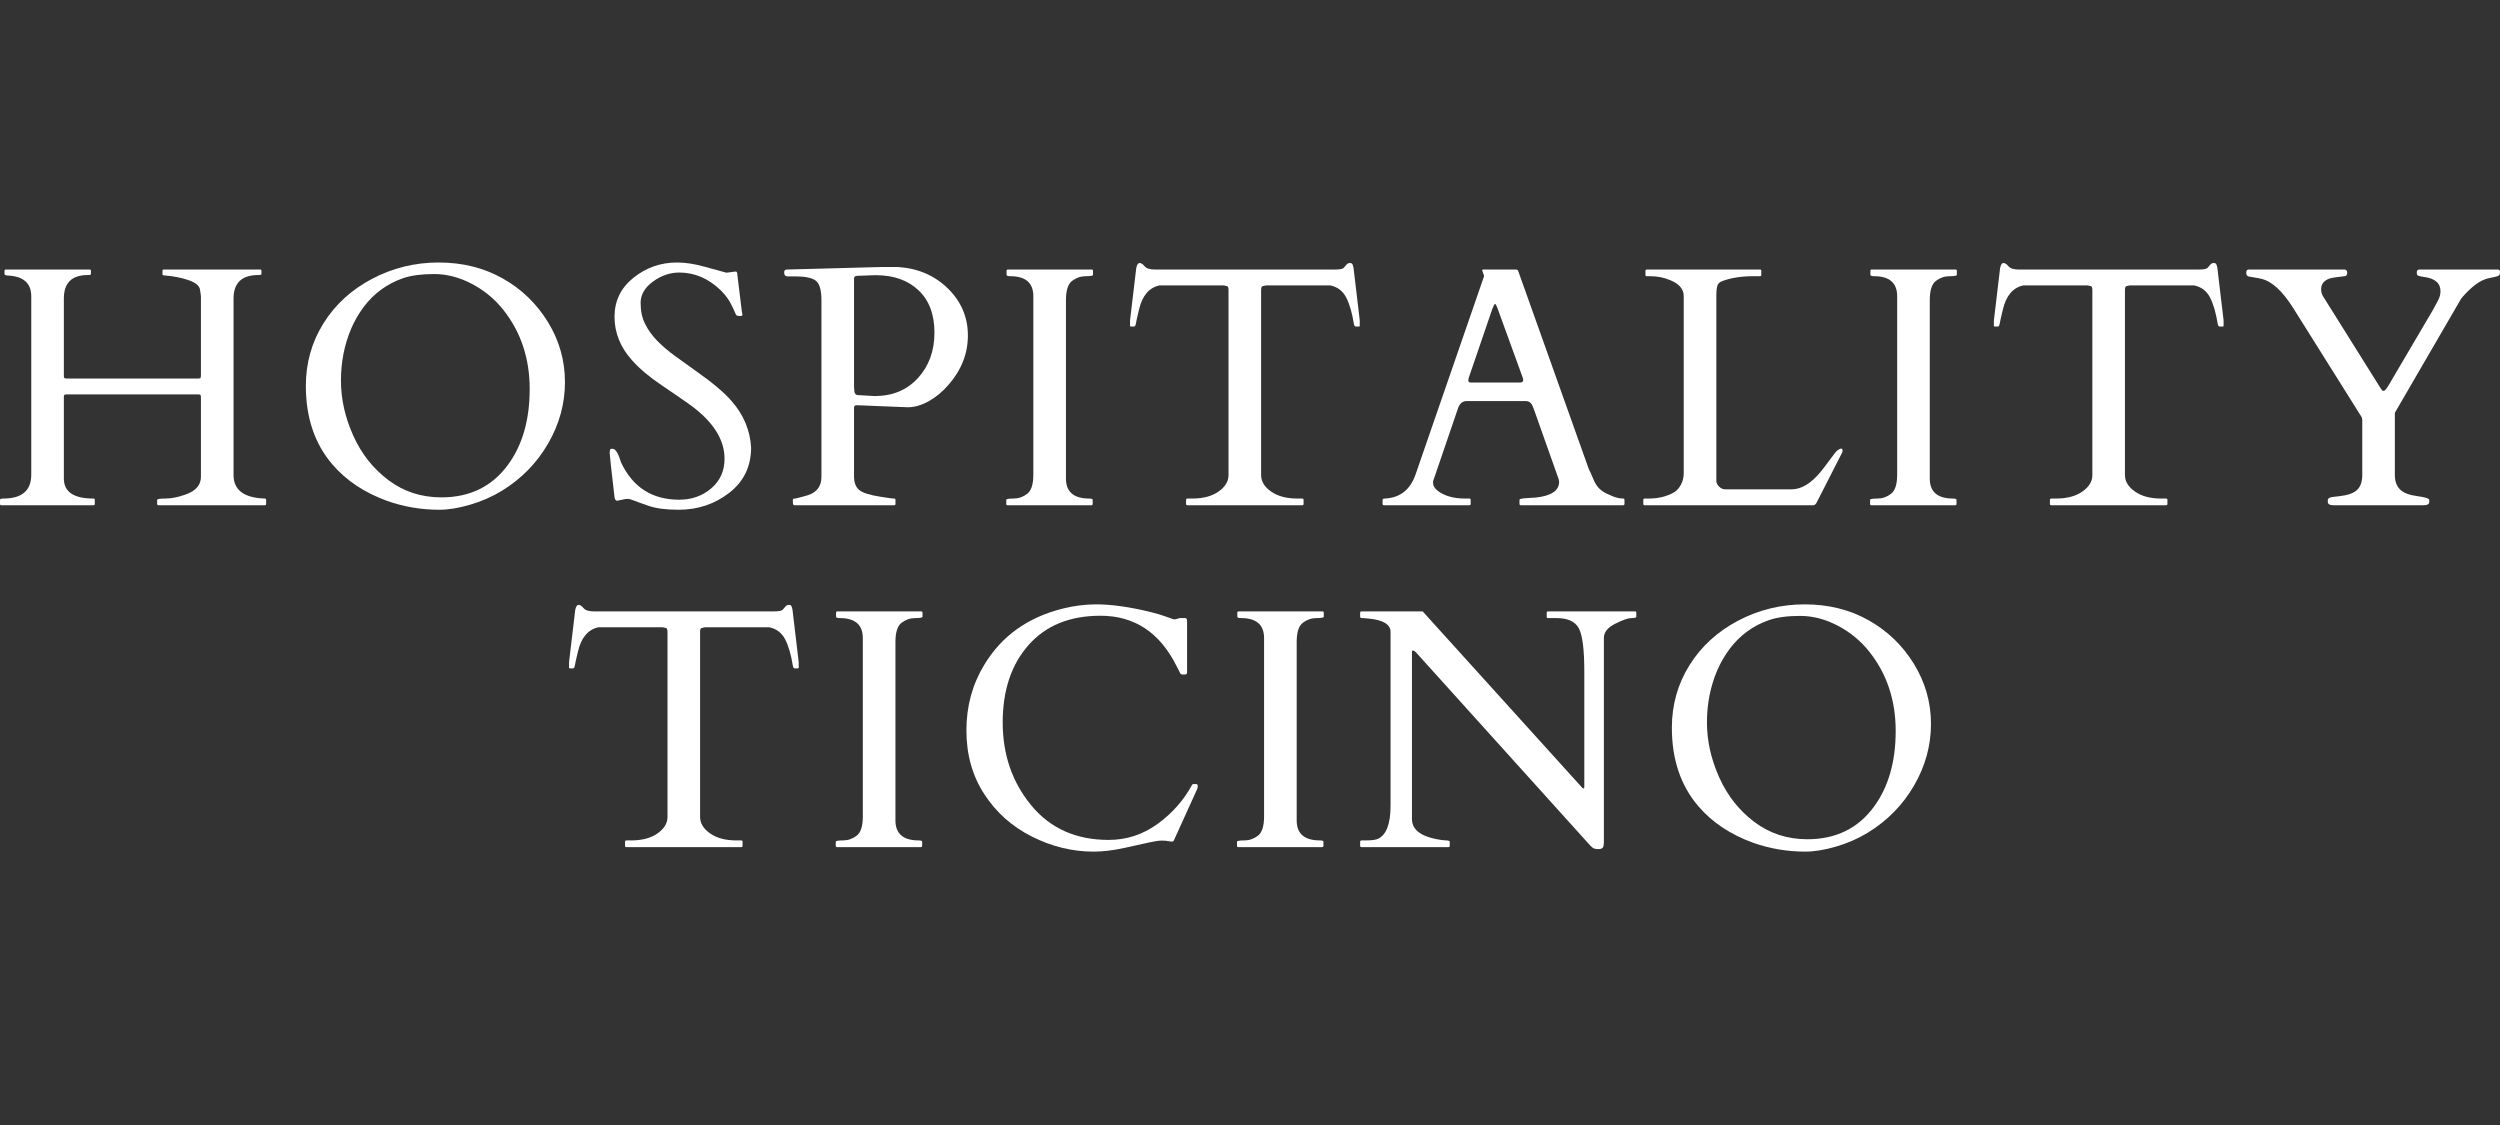
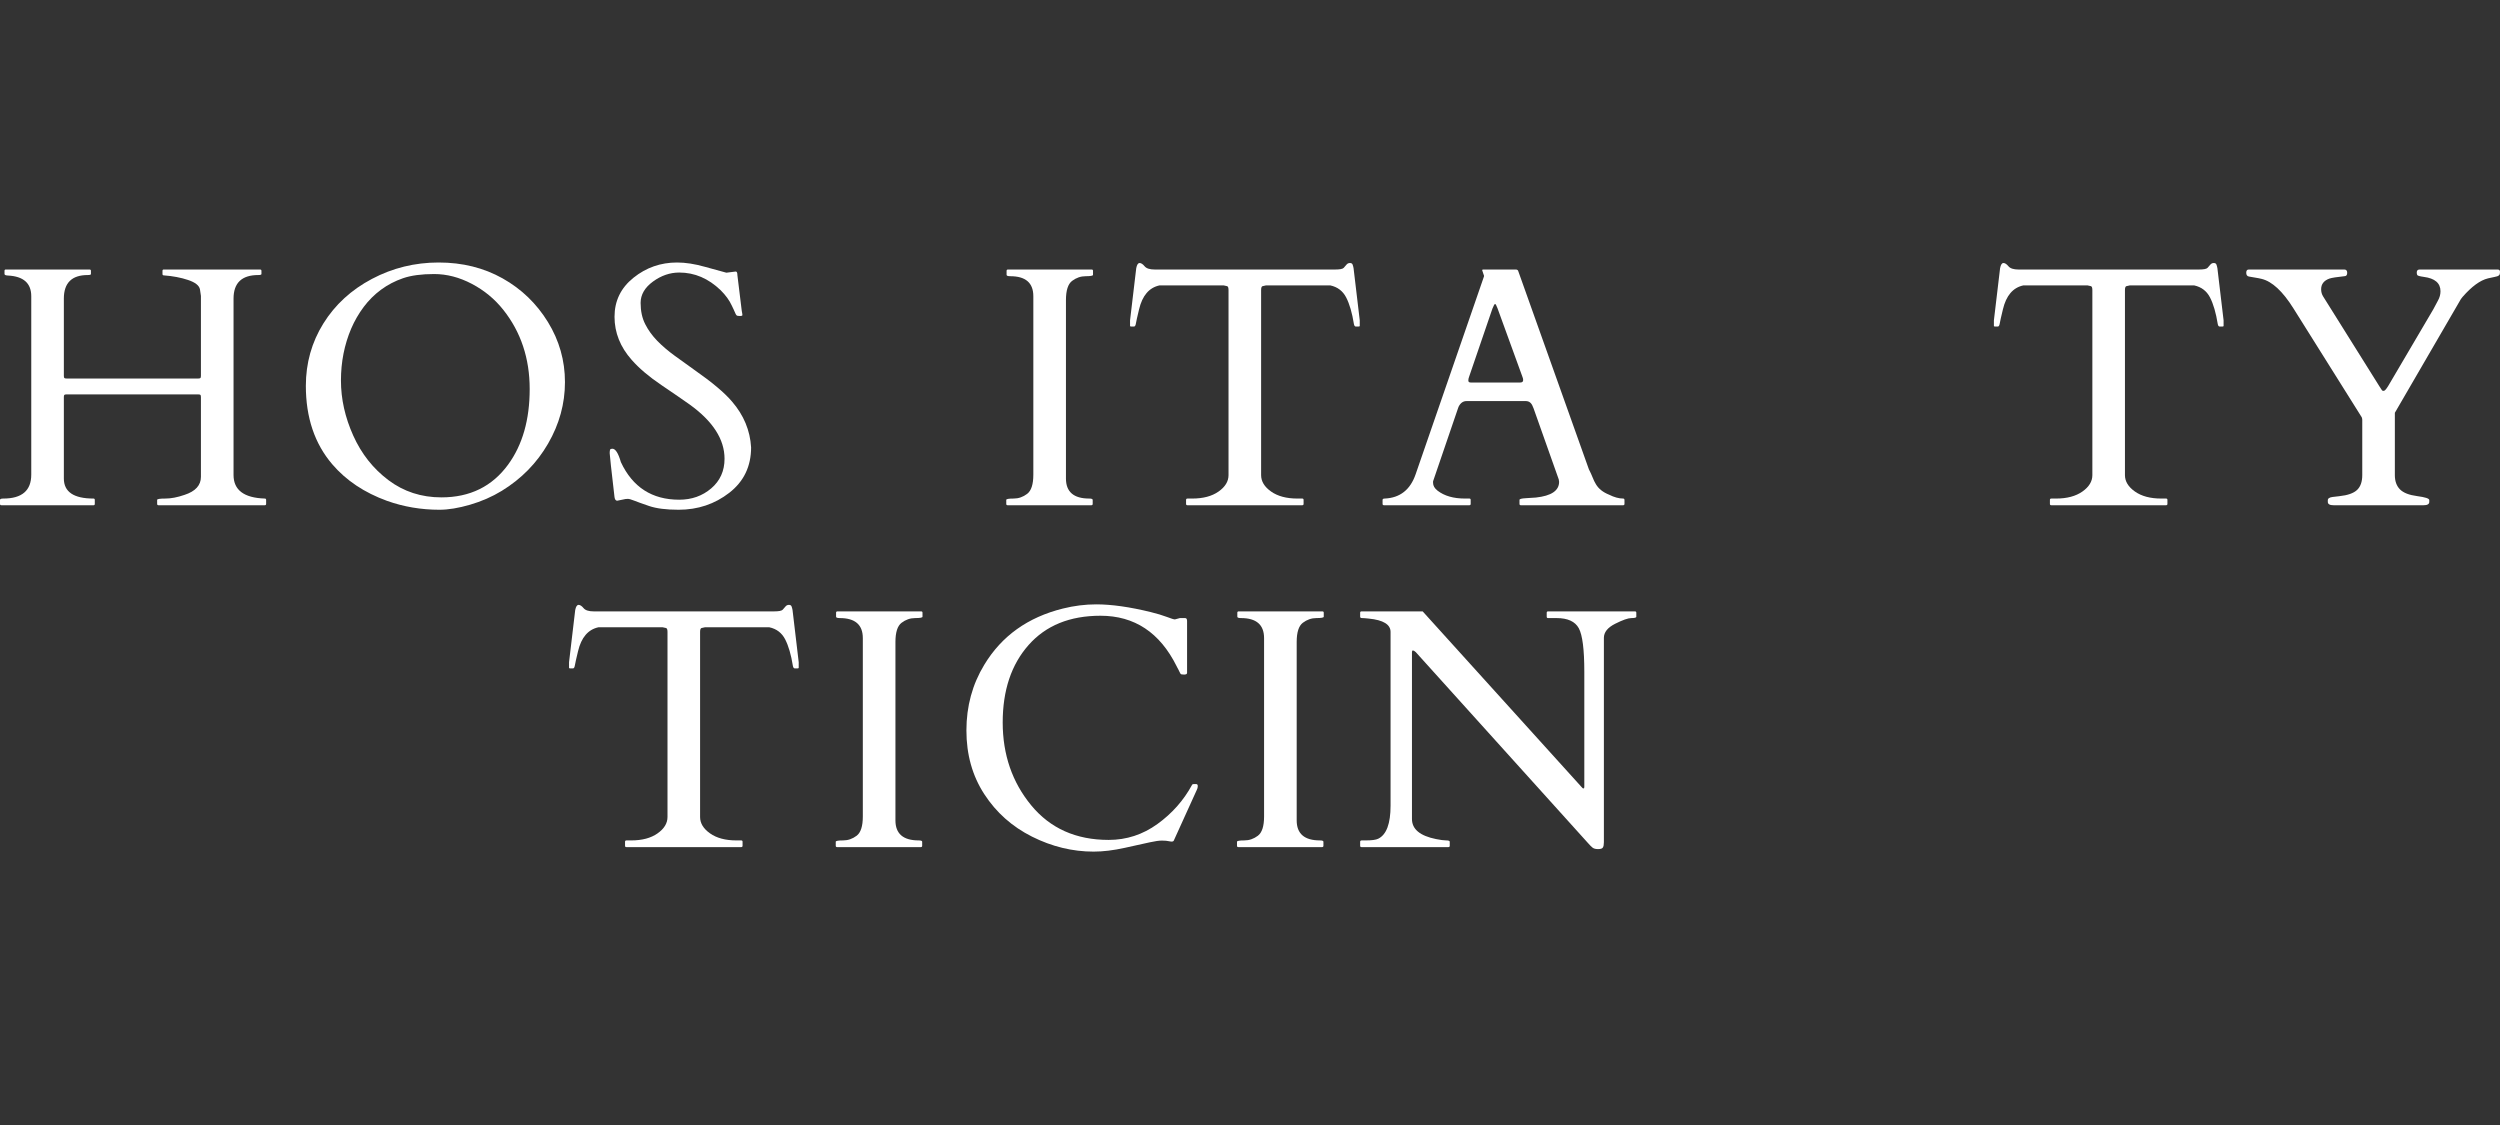
<svg xmlns="http://www.w3.org/2000/svg" width="200px" height="90px" viewBox="0 0 200 90" version="1.1">
  <rect x="0" y="0" width="200" height="90" fill="#333333" stroke="none" />
  <title>ticino-white-2</title>
  <g id="ticino-white-2" stroke="none" stroke-width="1" fill="none" fill-rule="evenodd">
    <g id="ticino-white" transform="translate(0, 21)" fill="#FFFFFF" fill-rule="nonzero">
      <path d="M18.683,16.998 C18.683,18.202 19.516,18.83 21.184,18.884 C21.255,18.884 21.29,18.919 21.29,18.99 L21.29,19.312 C21.29,19.383 21.255,19.419 21.184,19.419 L12.677,19.419 C12.607,19.419 12.572,19.383 12.572,19.312 L12.572,18.99 C12.572,18.919 12.794,18.884 13.239,18.884 C13.685,18.884 14.193,18.786 14.765,18.589 C15.638,18.304 16.074,17.823 16.074,17.145 L16.074,10.766 C16.074,10.676 16.061,10.618 16.034,10.592 C16.008,10.565 15.95,10.552 15.861,10.552 L5.322,10.552 C5.234,10.552 5.176,10.565 5.148,10.592 C5.121,10.618 5.108,10.676 5.108,10.766 L5.108,17.279 C5.108,18.348 5.897,18.884 7.475,18.884 C7.547,18.884 7.583,18.919 7.583,18.99 L7.583,19.312 C7.583,19.383 7.552,19.419 7.488,19.419 L0.106,19.419 C0.035,19.419 0,19.383 0,19.312 L0,18.99 C0,18.919 0.088,18.884 0.267,18.884 C1.756,18.884 2.501,18.246 2.501,16.971 L2.501,2.701 C2.501,1.658 1.881,1.106 0.642,1.043 C0.454,1.035 0.361,0.994 0.361,0.923 L0.361,0.669 C0.361,0.597 0.392,0.562 0.454,0.562 L7.168,0.562 C7.239,0.562 7.275,0.597 7.275,0.669 L7.275,0.923 C7.275,0.976 7.19,1.003 7.021,1.003 C5.746,1.003 5.108,1.631 5.108,2.888 L5.108,9.067 C5.108,9.156 5.121,9.215 5.148,9.241 C5.176,9.268 5.234,9.281 5.322,9.281 L15.861,9.281 C15.95,9.281 16.008,9.268 16.034,9.241 C16.061,9.215 16.074,9.156 16.074,9.067 L16.074,2.675 C16.056,2.595 16.046,2.521 16.042,2.454 C16.038,2.387 16.021,2.282 15.995,2.14 C15.931,1.837 15.616,1.589 15.045,1.398 C14.475,1.206 13.828,1.084 13.106,1.03 C13.034,1.03 12.999,0.994 12.999,0.923 L12.999,0.669 C12.999,0.597 13.03,0.562 13.093,0.562 L20.808,0.562 C20.88,0.562 20.916,0.597 20.916,0.669 L20.916,0.923 C20.916,0.976 20.832,1.003 20.663,1.003 C19.343,1.003 18.683,1.631 18.683,2.888 L18.683,16.998" id="Fill-1" />
      <path d="M27.276,9.442 C27.276,10.922 27.604,12.39 28.26,13.848 C28.915,15.306 29.853,16.494 31.075,17.412 C32.296,18.331 33.71,18.79 35.314,18.79 C37.597,18.79 39.375,17.916 40.65,16.168 C41.8,14.591 42.375,12.576 42.375,10.124 C42.375,7.672 41.671,5.559 40.263,3.785 C39.575,2.92 38.736,2.227 37.741,1.705 C36.747,1.183 35.744,0.923 34.732,0.923 C33.72,0.923 32.891,1.035 32.244,1.257 C31.599,1.48 31.013,1.785 30.487,2.173 C29.96,2.561 29.497,3.022 29.095,3.557 C28.695,4.093 28.36,4.672 28.092,5.296 C27.548,6.58 27.276,7.962 27.276,9.442 Z M37.601,19.379 C36.682,19.646 35.866,19.78 35.153,19.78 C33.691,19.78 32.296,19.543 30.967,19.071 C29.149,18.411 27.687,17.435 26.581,16.142 C25.172,14.493 24.468,12.402 24.468,9.869 C24.468,8.042 24.937,6.377 25.872,4.875 C26.809,3.372 28.104,2.184 29.758,1.311 C31.41,0.437 33.19,0 35.093,0 C36.997,0 38.701,0.424 40.208,1.27 C41.715,2.117 42.923,3.281 43.833,4.761 C44.742,6.241 45.197,7.843 45.197,9.569 C45.197,11.294 44.747,12.935 43.846,14.49 C42.947,16.046 41.711,17.306 40.142,18.268 C39.366,18.741 38.519,19.111 37.601,19.379 L37.601,19.379 Z" id="Fill-2" />
      <path d="M58.859,0.722 C58.948,0.722 58.992,0.82 58.992,1.016 L59.34,3.865 C59.376,4.043 59.393,4.157 59.393,4.206 C59.393,4.255 59.324,4.28 59.187,4.28 C59.049,4.28 58.962,4.262 58.926,4.226 C58.889,4.191 58.854,4.13 58.819,4.045 C58.783,3.961 58.741,3.865 58.692,3.758 C58.642,3.651 58.592,3.544 58.538,3.437 C58.351,3.027 58.056,2.621 57.655,2.22 C56.674,1.275 55.569,0.803 54.338,0.803 C53.599,0.803 52.899,1.043 52.239,1.524 C51.579,2.006 51.249,2.575 51.249,3.229 C51.249,3.885 51.372,4.453 51.618,4.935 C51.862,5.416 52.185,5.862 52.587,6.273 C52.988,6.683 53.447,7.074 53.964,7.45 C54.481,7.823 55.007,8.203 55.542,8.586 C56.96,9.576 57.968,10.423 58.564,11.127 C59.501,12.215 60.009,13.436 60.088,14.791 C60.088,16.307 59.507,17.518 58.345,18.422 C57.181,19.327 55.827,19.78 54.285,19.78 C53.295,19.78 52.509,19.679 51.924,19.479 C51.341,19.278 50.937,19.134 50.715,19.044 C50.491,18.955 50.329,18.91 50.226,18.91 C50.124,18.91 50.059,18.915 50.033,18.923 L49.378,19.057 C49.261,19.057 49.19,18.964 49.162,18.776 C48.905,16.565 48.775,15.391 48.775,15.252 C48.775,15.114 48.787,15.021 48.809,14.972 C48.831,14.923 48.891,14.898 48.988,14.898 C49.239,14.898 49.466,15.255 49.67,15.968 C50.607,17.974 52.163,18.977 54.338,18.977 C55.337,18.977 56.191,18.674 56.9,18.068 C57.608,17.462 57.963,16.672 57.963,15.701 C57.963,14.149 57.035,12.705 55.181,11.367 C54.655,10.993 53.898,10.472 52.908,9.803 C51.918,9.134 51.129,8.466 50.541,7.797 C49.622,6.763 49.162,5.611 49.162,4.34 C49.162,3.07 49.669,2.028 50.681,1.218 C51.693,0.406 52.854,0 54.165,0 C54.842,0 55.589,0.116 56.405,0.348 C57.221,0.58 57.789,0.736 58.11,0.816 L58.859,0.722" id="Fill-3" />
-       <path d="M69.406,1.036 C69.299,1.041 69.186,1.046 69.065,1.05 C68.945,1.055 68.791,1.059 68.603,1.063 C68.417,1.068 68.322,1.142 68.322,1.284 L68.322,9.91 L68.35,10.311 C68.377,10.498 68.461,10.596 68.603,10.605 L69.967,10.685 C71.404,10.685 72.56,10.204 73.438,9.241 C74.316,8.279 74.756,7.068 74.756,5.611 C74.756,4.152 74.33,3.022 73.479,2.22 C72.626,1.418 71.492,1.016 70.075,1.016 C69.95,1.016 69.833,1.019 69.728,1.023 C69.62,1.027 69.512,1.032 69.406,1.036 Z M63.535,19.419 C63.463,19.419 63.428,19.329 63.428,19.151 L63.428,18.99 C63.428,18.919 63.473,18.884 63.562,18.884 C63.652,18.884 63.783,18.856 63.956,18.804 C64.13,18.75 64.261,18.714 64.351,18.696 C65.26,18.491 65.715,17.974 65.715,17.145 L65.715,3.022 C65.715,2.202 65.563,1.678 65.26,1.451 C64.957,1.224 64.409,1.11 63.615,1.11 L63.014,1.11 C62.827,1.11 62.732,1.003 62.732,0.789 C62.732,0.664 62.79,0.589 62.906,0.562 L63,0.562 L70.502,0.361 L71.853,0.361 C73.449,0.469 74.778,1.043 75.839,2.086 C76.899,3.129 77.431,4.38 77.431,5.838 C77.431,7.295 76.908,8.617 75.865,9.803 C75.412,10.329 74.898,10.755 74.328,11.08 C73.758,11.406 73.195,11.573 72.642,11.582 L68.63,11.421 L68.524,11.421 C68.39,11.421 68.322,11.484 68.322,11.608 L68.322,17.105 C68.322,17.595 68.456,17.957 68.724,18.188 C68.991,18.42 69.558,18.603 70.423,18.737 C70.537,18.754 70.726,18.783 70.984,18.824 C71.243,18.863 71.417,18.884 71.505,18.884 C71.595,18.884 71.639,18.919 71.639,18.99 L71.639,19.312 C71.639,19.383 71.604,19.419 71.533,19.419 L63.535,19.419 L63.535,19.419 Z" id="Fill-4" />
      <path d="M82.667,2.701 C82.667,1.631 82.052,1.097 80.822,1.097 C80.626,1.097 80.527,1.061 80.527,0.99 L80.527,0.669 C80.527,0.597 80.562,0.562 80.635,0.562 L87.335,0.562 C87.406,0.562 87.441,0.597 87.441,0.669 L87.441,0.99 C87.441,1.061 87.245,1.097 86.853,1.097 C86.46,1.097 86.099,1.222 85.769,1.471 C85.439,1.721 85.276,2.234 85.276,3.009 L85.276,17.279 C85.276,18.348 85.895,18.884 87.135,18.884 C87.322,18.884 87.415,18.919 87.415,18.99 L87.415,19.312 C87.415,19.383 87.379,19.419 87.308,19.419 L80.608,19.419 C80.536,19.419 80.501,19.383 80.501,19.312 L80.501,18.99 C80.501,18.919 80.696,18.884 81.09,18.884 C81.481,18.884 81.843,18.759 82.172,18.509 C82.502,18.259 82.667,17.746 82.667,16.971 L82.667,2.701" id="Fill-5" />
      <path d="M94.885,18.99 C94.885,18.919 94.925,18.884 95.005,18.884 L95.38,18.884 C96.254,18.884 96.955,18.696 97.487,18.322 C98.017,17.948 98.282,17.511 98.282,17.011 L98.282,2.206 C98.282,2.019 98.244,1.915 98.169,1.893 C98.092,1.871 98,1.85 97.895,1.832 L92.758,1.832 C91.929,2.011 91.386,2.648 91.126,3.745 C90.983,4.333 90.899,4.71 90.873,4.875 C90.847,5.04 90.796,5.122 90.726,5.122 L90.486,5.122 C90.431,5.122 90.404,5.104 90.404,5.068 L90.404,4.627 L90.899,0.455 C90.952,0.178 91.042,0.041 91.167,0.041 C91.291,0.041 91.425,0.128 91.568,0.301 C91.711,0.475 91.982,0.562 92.384,0.562 L106.801,0.562 C107.184,0.562 107.416,0.517 107.497,0.428 C107.576,0.339 107.653,0.252 107.723,0.167 C107.794,0.083 107.885,0.041 107.997,0.041 C108.109,0.041 108.18,0.085 108.211,0.174 C108.243,0.263 108.267,0.357 108.285,0.455 L108.78,4.627 L108.78,5.068 C108.78,5.104 108.753,5.122 108.7,5.122 L108.458,5.122 C108.388,5.122 108.339,5.055 108.313,4.922 C108.17,4.03 107.964,3.324 107.697,2.802 C107.429,2.28 107.006,1.958 106.426,1.832 L101.278,1.832 C101.17,1.85 101.079,1.871 101.004,1.893 C100.927,1.915 100.889,2.019 100.889,2.206 L100.889,17.011 C100.889,17.511 101.154,17.948 101.686,18.322 C102.216,18.696 102.917,18.884 103.792,18.884 L104.179,18.884 C104.25,18.884 104.287,18.919 104.287,18.99 L104.287,19.312 C104.287,19.383 104.25,19.419 104.179,19.419 L94.991,19.419 C94.921,19.419 94.885,19.383 94.885,19.312 L94.885,18.99" id="Fill-6" />
      <path d="M121.613,9.602 C121.774,9.602 121.853,9.535 121.853,9.402 C121.853,9.33 121.836,9.25 121.8,9.161 L119.807,3.678 C119.719,3.437 119.651,3.317 119.607,3.317 C119.563,3.317 119.491,3.442 119.393,3.691 L117.521,9.161 C117.485,9.25 117.467,9.346 117.467,9.448 C117.467,9.551 117.534,9.602 117.667,9.602 L121.613,9.602 Z M117.654,19.312 C117.654,19.383 117.619,19.419 117.548,19.419 L110.714,19.419 C110.643,19.419 110.606,19.383 110.606,19.312 L110.606,18.99 C110.606,18.919 110.665,18.884 110.78,18.884 C112.002,18.83 112.827,18.179 113.254,16.931 L118.711,1.137 C118.72,1.119 118.725,1.097 118.725,1.07 L118.577,0.629 C118.577,0.584 118.595,0.562 118.63,0.562 L121.305,0.562 C121.323,0.571 121.348,0.58 121.379,0.589 C121.41,0.597 121.435,0.625 121.453,0.669 L127.11,16.543 C127.234,16.784 127.334,17.002 127.411,17.199 C127.486,17.395 127.573,17.573 127.671,17.734 C127.885,18.099 128.237,18.38 128.728,18.576 C129.137,18.781 129.513,18.884 129.851,18.884 C129.922,18.884 129.958,18.923 129.958,19.004 L129.958,19.312 C129.958,19.383 129.922,19.419 129.851,19.419 L121.666,19.419 C121.595,19.419 121.56,19.383 121.56,19.312 L121.56,18.99 C121.56,18.919 121.724,18.875 122.054,18.856 C122.384,18.839 122.656,18.821 122.869,18.804 C124.11,18.67 124.728,18.25 124.728,17.546 C124.728,17.493 124.72,17.431 124.702,17.359 L122.683,11.662 C122.674,11.644 122.656,11.604 122.63,11.541 C122.522,11.238 122.335,11.087 122.068,11.087 L117.319,11.087 C117.053,11.087 116.842,11.234 116.692,11.528 C116.664,11.591 116.651,11.627 116.651,11.635 L114.645,17.506 L114.645,17.627 C114.645,17.859 114.766,18.068 115.007,18.255 C115.551,18.674 116.281,18.884 117.2,18.884 L117.548,18.884 C117.619,18.884 117.654,18.919 117.654,18.99 L117.654,19.312 L117.654,19.312 Z" id="Fill-7" />
-       <path d="M131.57,19.419 C131.498,19.419 131.463,19.383 131.463,19.312 L131.463,18.99 C131.463,18.919 131.498,18.884 131.57,18.884 L131.892,18.884 C132.657,18.884 133.326,18.723 133.897,18.402 C134.129,18.268 134.32,18.061 134.472,17.781 C134.624,17.499 134.699,17.185 134.699,16.837 L134.699,2.688 C134.699,2.136 134.342,1.712 133.629,1.418 C133.13,1.203 132.6,1.097 132.039,1.097 L131.744,1.097 C131.672,1.097 131.636,1.061 131.636,0.99 L131.636,0.669 C131.636,0.597 131.672,0.562 131.744,0.562 L140.798,0.562 C140.869,0.562 140.904,0.597 140.904,0.669 L140.904,0.99 C140.904,1.061 140.869,1.097 140.798,1.097 L140.222,1.097 C139.305,1.097 138.493,1.226 137.789,1.485 C137.583,1.556 137.452,1.674 137.394,1.839 C137.337,2.004 137.307,2.287 137.307,2.688 L137.307,17.519 C137.325,17.671 137.405,17.814 137.548,17.948 C137.69,18.081 137.851,18.148 138.029,18.148 L143.313,18.148 C144.105,18.148 144.886,17.679 145.653,16.744 C145.858,16.494 146.111,16.162 146.415,15.747 C146.718,15.333 146.905,15.099 146.976,15.045 C147.262,14.831 147.404,14.836 147.404,15.059 C147.404,15.112 147.391,15.165 147.365,15.219 L145.345,19.178 C145.264,19.338 145.172,19.419 145.064,19.419 L131.57,19.419" id="Fill-8" />
-       <path d="M151.773,2.701 C151.773,1.631 151.157,1.097 149.928,1.097 C149.732,1.097 149.633,1.061 149.633,0.99 L149.633,0.669 C149.633,0.597 149.668,0.562 149.74,0.562 L156.441,0.562 C156.512,0.562 156.547,0.597 156.547,0.669 L156.547,0.99 C156.547,1.061 156.351,1.097 155.959,1.097 C155.566,1.097 155.205,1.222 154.875,1.471 C154.545,1.721 154.382,2.234 154.382,3.009 L154.382,17.279 C154.382,18.348 155,18.884 156.241,18.884 C156.428,18.884 156.52,18.919 156.52,18.99 L156.52,19.312 C156.52,19.383 156.485,19.419 156.414,19.419 L149.714,19.419 C149.642,19.419 149.606,19.383 149.606,19.312 L149.606,18.99 C149.606,18.919 149.803,18.884 150.196,18.884 C150.588,18.884 150.948,18.759 151.278,18.509 C151.608,18.259 151.773,17.746 151.773,16.971 L151.773,2.701" id="Fill-9" />
      <path d="M163.993,18.99 C163.993,18.919 164.032,18.884 164.112,18.884 L164.487,18.884 C165.361,18.884 166.062,18.696 166.594,18.322 C167.124,17.948 167.389,17.511 167.389,17.011 L167.389,2.206 C167.389,2.019 167.351,1.915 167.276,1.893 C167.199,1.871 167.108,1.85 167.002,1.832 L161.866,1.832 C161.037,2.011 160.493,2.648 160.234,3.745 C160.091,4.333 160.007,4.71 159.98,4.875 C159.954,5.04 159.904,5.122 159.833,5.122 L159.593,5.122 C159.538,5.122 159.512,5.104 159.512,5.068 L159.512,4.627 L160.007,0.455 C160.06,0.178 160.15,0.041 160.275,0.041 C160.399,0.041 160.533,0.128 160.676,0.301 C160.818,0.475 161.09,0.562 161.492,0.562 L175.909,0.562 C176.291,0.562 176.523,0.517 176.604,0.428 C176.683,0.339 176.76,0.252 176.831,0.167 C176.902,0.083 176.993,0.041 177.105,0.041 C177.217,0.041 177.288,0.085 177.318,0.174 C177.351,0.263 177.374,0.357 177.392,0.455 L177.887,4.627 L177.887,5.068 C177.887,5.104 177.86,5.122 177.807,5.122 L177.566,5.122 C177.495,5.122 177.446,5.055 177.42,4.922 C177.277,4.03 177.071,3.324 176.804,2.802 C176.536,2.28 176.113,1.958 175.533,1.832 L170.385,1.832 C170.278,1.85 170.186,1.871 170.111,1.893 C170.035,1.915 169.996,2.019 169.996,2.206 L169.996,17.011 C169.996,17.511 170.262,17.948 170.793,18.322 C171.324,18.696 172.025,18.884 172.9,18.884 L173.287,18.884 C173.357,18.884 173.394,18.919 173.394,18.99 L173.394,19.312 C173.394,19.383 173.357,19.419 173.287,19.419 L164.099,19.419 C164.028,19.419 163.993,19.383 163.993,19.312 L163.993,18.99" id="Fill-10" />
      <path d="M186.68,19.419 C186.377,19.419 186.225,19.329 186.225,19.151 L186.225,19.017 C186.225,18.875 186.356,18.788 186.62,18.756 C186.882,18.725 187.055,18.706 187.136,18.696 C187.812,18.625 188.289,18.458 188.566,18.195 C188.843,17.932 188.981,17.537 188.981,17.011 L188.981,12.585 C188.981,12.522 188.967,12.455 188.94,12.384 L183.471,3.665 C182.615,2.3 181.768,1.516 180.93,1.311 C180.884,1.302 180.805,1.284 180.689,1.257 C180.572,1.231 180.314,1.186 179.914,1.123 C179.771,1.097 179.699,0.996 179.699,0.823 C179.699,0.649 179.766,0.562 179.9,0.562 L187.549,0.562 C187.701,0.562 187.776,0.651 187.776,0.829 C187.776,1.007 187.701,1.097 187.549,1.097 C186.951,1.159 186.555,1.222 186.359,1.284 C185.913,1.444 185.691,1.73 185.691,2.14 C185.691,2.354 185.744,2.546 185.851,2.715 L190.371,9.936 C190.469,10.08 190.529,10.171 190.551,10.211 C190.573,10.251 190.623,10.271 190.698,10.271 C190.775,10.271 190.893,10.142 191.053,9.883 L194.664,3.745 C194.771,3.531 194.893,3.302 195.032,3.056 C195.17,2.811 195.239,2.559 195.239,2.3 C195.239,1.65 194.793,1.266 193.902,1.151 C193.581,1.106 193.407,1.057 193.381,1.003 C193.354,0.949 193.34,0.883 193.34,0.803 C193.34,0.642 193.416,0.562 193.568,0.562 L199.813,0.562 C199.938,0.562 200,0.625 200,0.749 C200,0.874 199.98,0.959 199.94,1.003 C199.9,1.048 199.847,1.081 199.779,1.103 C199.713,1.126 199.639,1.144 199.558,1.157 C199.478,1.17 199.305,1.209 199.037,1.27 C198.414,1.422 197.735,1.917 197.004,2.755 C196.925,2.853 196.879,2.911 196.87,2.929 L191.588,12.023 L191.588,17.011 C191.588,17.493 191.724,17.872 191.996,18.148 C192.268,18.424 192.727,18.605 193.373,18.689 C194.02,18.775 194.342,18.879 194.342,19.004 L194.342,19.151 C194.342,19.329 194.191,19.419 193.889,19.419 L186.68,19.419" id="Fill-11" />
      <path d="M50.003,46.34 C50.003,46.269 50.043,46.233 50.122,46.233 L50.498,46.233 C51.372,46.233 52.073,46.045 52.604,45.671 C53.135,45.297 53.4,44.86 53.4,44.36 L53.4,29.556 C53.4,29.369 53.362,29.264 53.286,29.242 C53.21,29.22 53.119,29.2 53.012,29.182 L47.876,29.182 C47.047,29.36 46.504,29.998 46.244,31.094 C46.102,31.683 46.017,32.059 45.991,32.224 C45.964,32.389 45.914,32.471 45.844,32.471 L45.604,32.471 C45.549,32.471 45.523,32.454 45.523,32.418 L45.523,31.977 L46.017,27.804 C46.071,27.528 46.161,27.39 46.286,27.39 C46.409,27.39 46.543,27.477 46.686,27.651 C46.829,27.824 47.1,27.911 47.502,27.911 L61.919,27.911 C62.302,27.911 62.534,27.867 62.615,27.777 C62.694,27.688 62.771,27.601 62.842,27.517 C62.912,27.432 63.004,27.39 63.116,27.39 C63.228,27.39 63.298,27.434 63.329,27.523 C63.362,27.612 63.385,27.706 63.403,27.804 L63.897,31.977 L63.897,32.418 C63.897,32.454 63.871,32.471 63.818,32.471 L63.577,32.471 C63.506,32.471 63.457,32.404 63.431,32.271 C63.288,31.379 63.082,30.673 62.815,30.151 C62.547,29.63 62.124,29.307 61.544,29.182 L56.396,29.182 C56.288,29.2 56.197,29.22 56.122,29.242 C56.045,29.264 56.007,29.369 56.007,29.556 L56.007,44.36 C56.007,44.86 56.272,45.297 56.804,45.671 C57.334,46.045 58.035,46.233 58.91,46.233 L59.298,46.233 C59.368,46.233 59.405,46.269 59.405,46.34 L59.405,46.661 C59.405,46.733 59.368,46.768 59.298,46.768 L50.109,46.768 C50.039,46.768 50.003,46.733 50.003,46.661 L50.003,46.34" id="Fill-12" />
      <path d="M69.026,30.051 C69.026,28.981 68.411,28.446 67.181,28.446 C66.985,28.446 66.886,28.411 66.886,28.339 L66.886,28.018 C66.886,27.947 66.921,27.911 66.994,27.911 L73.694,27.911 C73.765,27.911 73.8,27.947 73.8,28.018 L73.8,28.339 C73.8,28.411 73.604,28.446 73.212,28.446 C72.819,28.446 72.458,28.571 72.128,28.821 C71.798,29.07 71.635,29.583 71.635,30.359 L71.635,44.629 C71.635,45.698 72.254,46.233 73.494,46.233 C73.681,46.233 73.774,46.269 73.774,46.34 L73.774,46.661 C73.774,46.733 73.738,46.768 73.668,46.768 L66.967,46.768 C66.895,46.768 66.86,46.733 66.86,46.661 L66.86,46.34 C66.86,46.269 67.055,46.233 67.449,46.233 C67.84,46.233 68.202,46.108 68.531,45.859 C68.861,45.609 69.026,45.096 69.026,44.32 L69.026,30.051" id="Fill-13" />
      <path d="M93.897,46.26 C93.853,46.331 93.744,46.347 93.57,46.307 C93.395,46.267 93.193,46.246 92.96,46.246 C92.729,46.246 92.4,46.293 91.978,46.386 C91.553,46.481 90.888,46.627 89.979,46.828 C89.069,47.029 88.239,47.129 87.491,47.129 C85.797,47.129 84.155,46.73 82.563,45.932 C80.972,45.134 79.698,44.002 78.745,42.535 C77.79,41.068 77.313,39.368 77.313,37.433 C77.313,35.499 77.79,33.746 78.745,32.177 C80.135,29.877 82.23,28.379 85.03,27.684 C85.921,27.461 86.814,27.349 87.705,27.349 C88.926,27.349 90.375,27.555 92.051,27.964 C92.559,28.09 92.99,28.218 93.342,28.352 C93.694,28.487 93.91,28.553 93.991,28.553 L94.392,28.446 L94.806,28.446 C94.913,28.446 94.966,28.522 94.966,28.674 L94.966,32.832 C94.966,32.922 94.887,32.966 94.726,32.966 C94.566,32.966 94.471,32.946 94.445,32.906 C94.418,32.866 94.392,32.817 94.366,32.759 C94.339,32.701 94.309,32.641 94.278,32.578 C94.246,32.516 94.215,32.458 94.184,32.404 C94.153,32.351 94.132,32.311 94.124,32.285 C92.786,29.601 90.758,28.259 88.039,28.259 C85.587,28.259 83.67,29.039 82.289,30.599 C80.907,32.159 80.216,34.226 80.216,36.798 C80.216,39.37 80.976,41.579 82.496,43.424 C84.016,45.27 86.082,46.193 88.694,46.193 C90.12,46.193 91.421,45.769 92.593,44.922 C93.766,44.075 94.686,43.037 95.355,41.806 C95.373,41.753 95.426,41.726 95.516,41.726 L95.689,41.726 C95.778,41.726 95.822,41.78 95.822,41.887 C95.822,41.993 95.796,42.096 95.743,42.194 L93.897,46.26" id="Fill-14" />
      <path d="M101.126,30.051 C101.126,28.981 100.51,28.446 99.281,28.446 C99.085,28.446 98.986,28.411 98.986,28.339 L98.986,28.018 C98.986,27.947 99.021,27.911 99.094,27.911 L105.794,27.911 C105.865,27.911 105.9,27.947 105.9,28.018 L105.9,28.339 C105.9,28.411 105.704,28.446 105.312,28.446 C104.919,28.446 104.558,28.571 104.228,28.821 C103.898,29.07 103.735,29.583 103.735,30.359 L103.735,44.629 C103.735,45.698 104.353,46.233 105.594,46.233 C105.781,46.233 105.874,46.269 105.874,46.34 L105.874,46.661 C105.874,46.733 105.838,46.768 105.767,46.768 L99.067,46.768 C98.995,46.768 98.96,46.733 98.96,46.661 L98.96,46.34 C98.96,46.269 99.155,46.233 99.548,46.233 C99.94,46.233 100.301,46.108 100.631,45.859 C100.961,45.609 101.126,45.096 101.126,44.32 L101.126,30.051" id="Fill-15" />
      <path d="M108.918,46.768 C108.847,46.768 108.812,46.733 108.812,46.661 L108.812,46.34 C108.812,46.269 108.856,46.233 108.946,46.233 L109.252,46.233 C109.743,46.233 110.077,46.188 110.255,46.099 C110.915,45.778 111.245,44.896 111.245,43.452 L111.245,29.556 C111.245,28.958 110.666,28.602 109.507,28.487 C109.248,28.459 109.068,28.446 108.965,28.446 C108.863,28.446 108.812,28.411 108.812,28.339 L108.812,28.018 C108.812,27.947 108.847,27.911 108.918,27.911 L113.814,27.911 L126.505,41.94 C126.549,41.985 126.58,42.018 126.599,42.041 C126.617,42.063 126.645,42.074 126.686,42.074 C126.726,42.074 126.745,42.034 126.745,41.954 L126.745,32.739 C126.745,30.965 126.599,29.805 126.305,29.262 C126.01,28.719 125.416,28.446 124.525,28.446 L123.843,28.446 C123.773,28.446 123.737,28.411 123.737,28.339 L123.737,28.018 C123.737,27.947 123.773,27.911 123.843,27.911 L130.797,27.911 C130.869,27.911 130.905,27.947 130.905,28.018 L130.905,28.339 C130.905,28.411 130.774,28.446 130.51,28.446 C130.248,28.446 129.814,28.598 129.213,28.901 C128.611,29.204 128.311,29.579 128.311,30.024 L128.311,46.38 C128.311,46.577 128.284,46.716 128.23,46.801 C128.177,46.886 128.05,46.928 127.848,46.928 C127.648,46.928 127.499,46.888 127.401,46.808 C127.303,46.728 127.187,46.612 127.053,46.46 L113.265,31.174 C113.176,31.085 113.095,31.041 113.025,31.041 C112.979,31.041 112.957,31.085 112.957,31.174 L112.957,44.521 C112.957,45.333 113.599,45.867 114.883,46.126 C115.24,46.197 115.512,46.233 115.7,46.233 C115.887,46.233 115.979,46.269 115.979,46.34 L115.979,46.661 C115.979,46.733 115.944,46.768 115.873,46.768 L108.918,46.768" id="Fill-16" />
-       <path d="M136.556,36.791 C136.556,38.271 136.885,39.74 137.54,41.198 C138.195,42.655 139.134,43.844 140.355,44.762 C141.576,45.68 142.99,46.14 144.594,46.14 C146.877,46.14 148.655,45.266 149.93,43.518 C151.081,41.94 151.655,39.925 151.655,37.473 C151.655,35.021 150.951,32.908 149.543,31.134 C148.855,30.269 148.016,29.577 147.021,29.054 C146.027,28.533 145.024,28.272 144.012,28.272 C143,28.272 142.171,28.384 141.525,28.607 C140.879,28.83 140.293,29.135 139.767,29.523 C139.24,29.911 138.777,30.372 138.375,30.907 C137.975,31.442 137.64,32.022 137.372,32.645 C136.829,33.929 136.556,35.311 136.556,36.791 Z M146.882,46.728 C145.962,46.995 145.146,47.129 144.433,47.129 C142.971,47.129 141.576,46.892 140.247,46.42 C138.43,45.76 136.967,44.785 135.861,43.491 C134.453,41.843 133.749,39.752 133.749,37.219 C133.749,35.391 134.217,33.727 135.153,32.224 C136.089,30.722 137.384,29.534 139.038,28.66 C140.691,27.786 142.47,27.349 144.373,27.349 C146.278,27.349 147.982,27.773 149.488,28.62 C150.996,29.467 152.203,30.631 153.114,32.111 C154.022,33.59 154.478,35.193 154.478,36.918 C154.478,38.643 154.027,40.284 153.127,41.839 C152.227,43.395 150.991,44.655 149.422,45.617 C148.646,46.09 147.799,46.46 146.882,46.728 L146.882,46.728 Z" id="Fill-17" />
    </g>
  </g>
</svg>